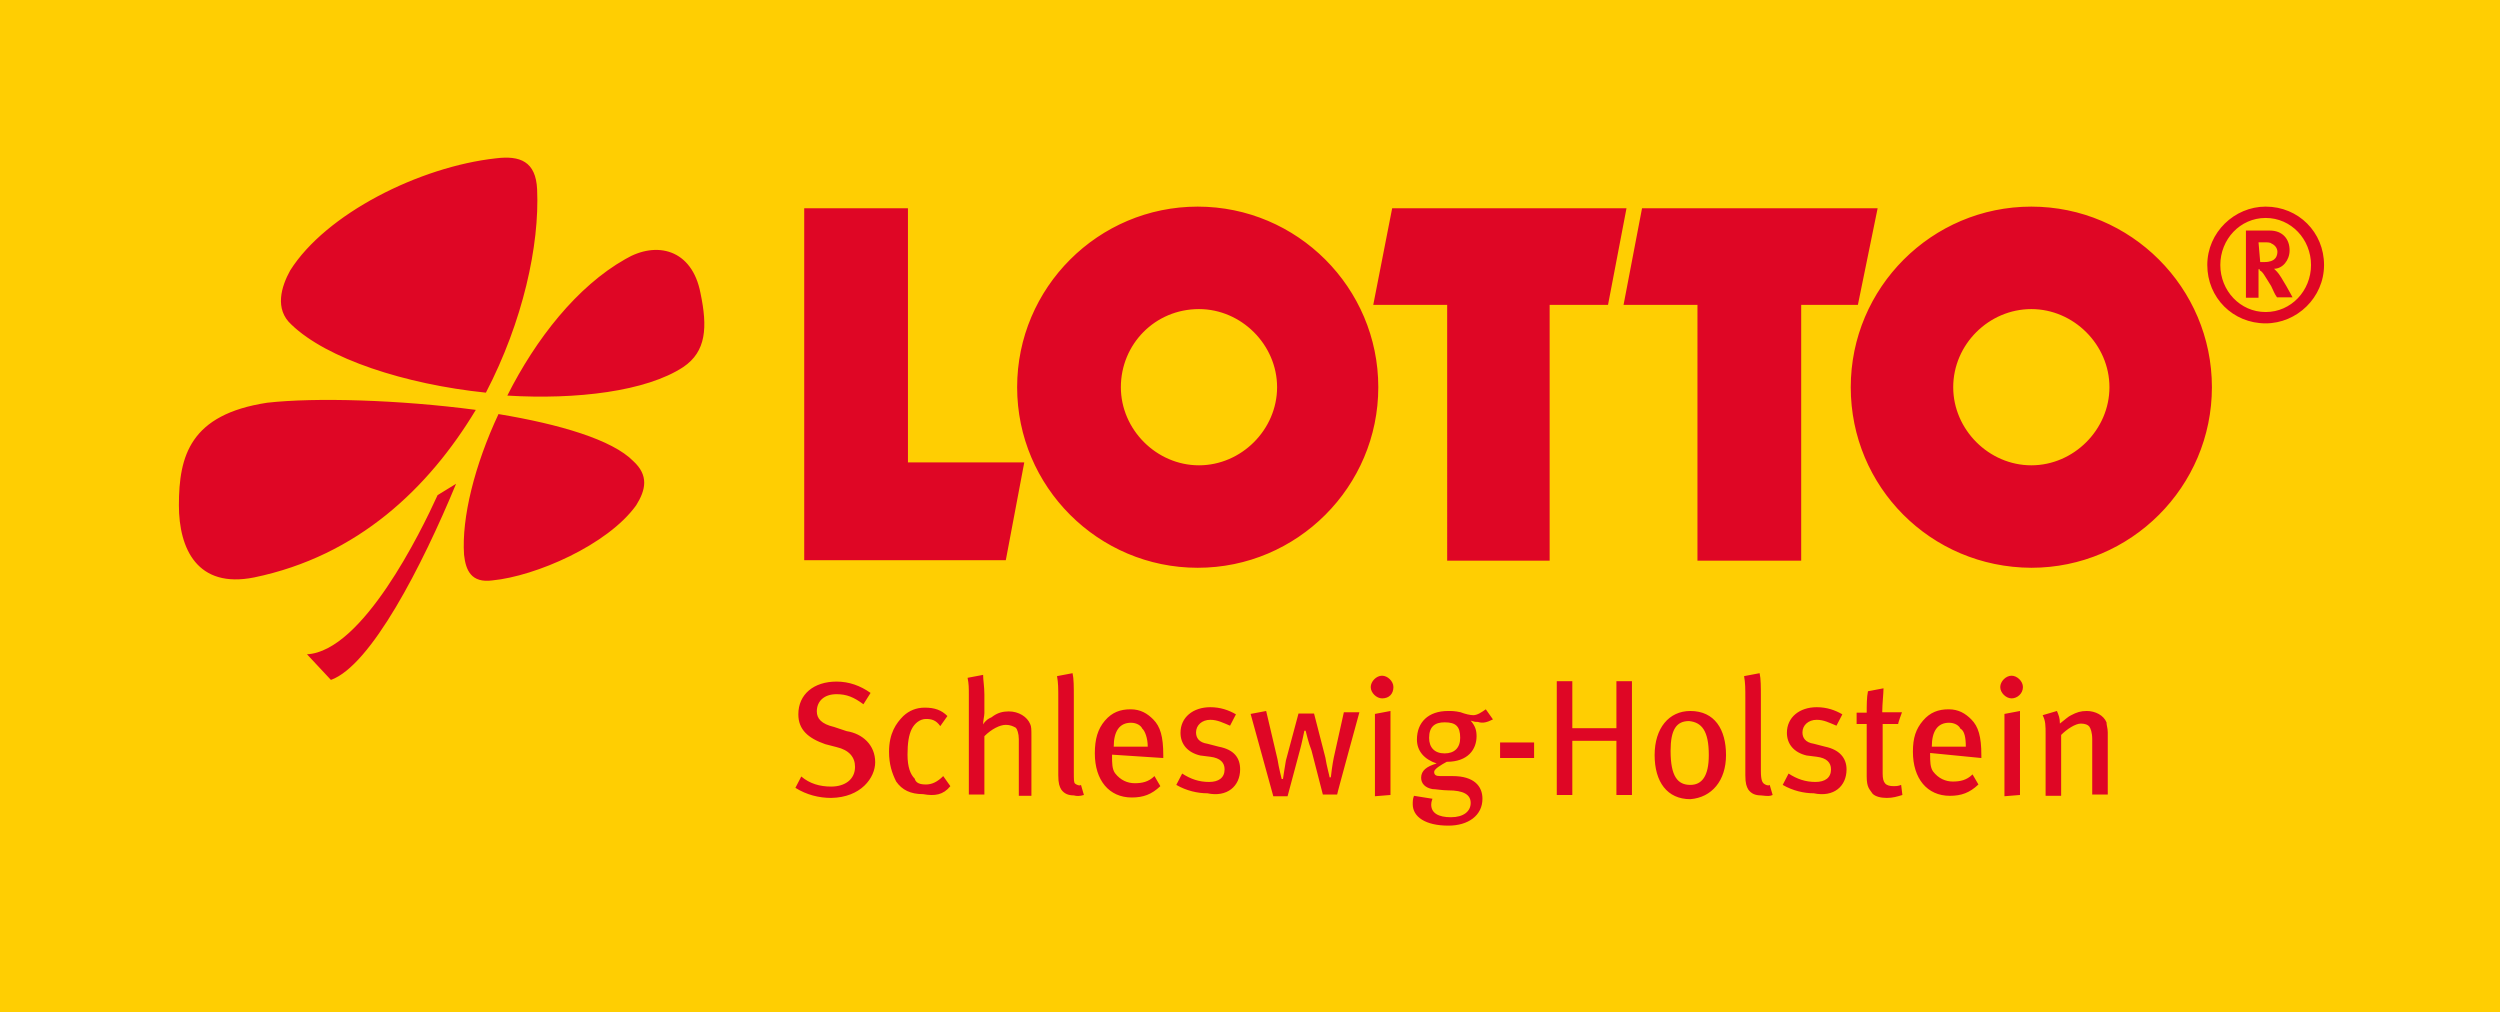
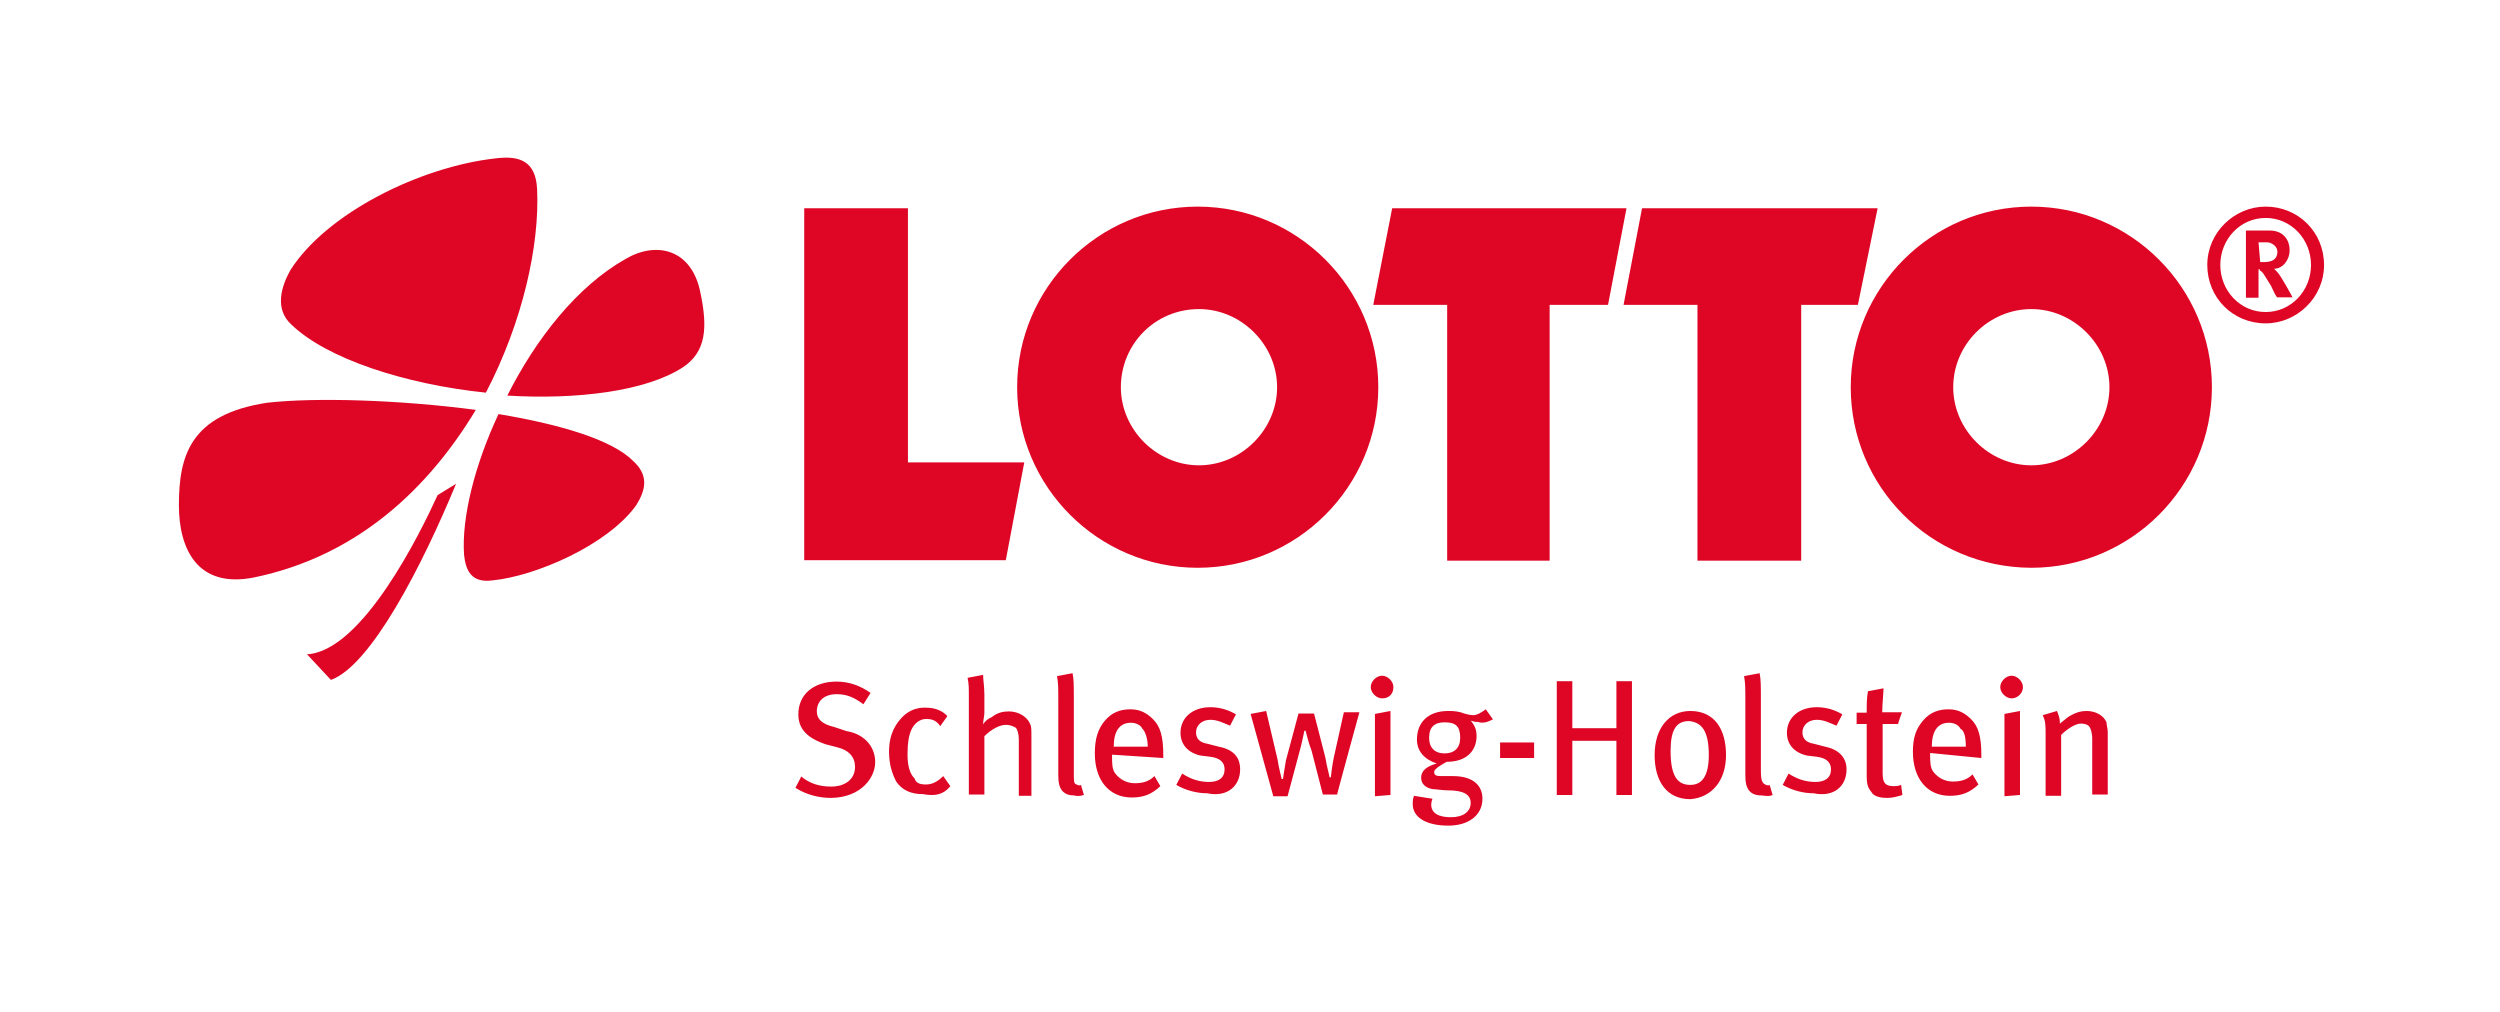
<svg xmlns="http://www.w3.org/2000/svg" version="1.1" id="Ebene_1" x="0px" y="0px" width="595.3px" height="241px" viewBox="0 0 595.3 241" enable-background="new 0 0 595.3 241" xml:space="preserve">
-   <path fill="#FFCE02" d="M0,0h595.3v241H0V0z" />
  <path fill="#DF0625" d="M191.5,49.6h24.7v60.5h27.7l-4.4,23.3h-48 M331.5,49.6h55.8l-4.4,23H369v60.9h-24.4V72.6h-17.6 M391,49.6  h56.1l-4.7,23h-13.5v60.9h-24.7V72.6h-17.6 M440.7,92.2c0-23.7,19.3-43,43-43s43,19.3,43,43s-19.3,43-43,43  C459.7,135.1,440.7,115.9,440.7,92.2 M465.1,92.2c0,10.1,8.5,18.6,18.6,18.6s18.6-8.5,18.6-18.6s-8.5-18.6-18.6-18.6  S465.1,82,465.1,92.2 M242.2,92.2c0-23.7,19.3-43,43-43s43,19.3,43,43s-19.3,43-43,43S242.2,115.9,242.2,92.2 M266.9,92.2  c0,10.1,8.5,18.6,18.6,18.6s18.6-8.5,18.6-18.6s-8.5-18.6-18.6-18.6C275,73.6,266.9,82,266.9,92.2 M553.4,63.1  c0-7.8-6.1-13.9-13.9-13.9c-7.4,0-13.9,6.1-13.9,13.9S531.7,77,539.5,77C546.9,77,553.4,70.9,553.4,63.1 M550.3,63.1  c0,6.1-4.7,11.2-10.8,11.2c-6.1,0-10.8-5.1-10.8-11.2s4.7-11.2,10.8-11.2C545.6,51.9,550.3,57,550.3,63.1 M534.8,55.3v15.6h3v-6.8  c0.3,0,0.3,0,0.3,0.3c0.7,0.3,1,1,2.7,3.7c0.7,1.4,0.7,1.7,1.4,2.7h3.7c0,0-2.7-5.1-3.7-6.1l-0.7-0.7c2,0,3.7-2,3.7-4.4  c0-2.7-1.7-4.7-4.7-4.7h-5.7L534.8,55.3z M537.8,57.7h1.4c0.7,0,1.4,0,1.7,0.3c0.7,0.3,1.4,1,1.4,2c0,0.7-0.3,1.4-0.7,1.7  c-0.3,0.3-1,0.7-2.4,0.7h-1L537.8,57.7L537.8,57.7z M120.8,94.2c6.8-13.5,16.6-26,28.1-32.5c7.4-4.4,15.9-2.4,17.9,8.1  c1.7,8.1,1.4,13.9-4.1,17.6C153.9,93.2,137.3,95.2,120.8,94.2 M115.7,93.5c-19.3-2-37.9-8.1-46.3-16.2c-4.1-3.7-2.4-9.1-0.3-12.9  c8.5-13.5,30.8-24.7,49-26.7c5.7-0.7,9.5,0.7,9.8,7.4C128.5,58.4,124.5,76.6,115.7,93.5 M113.3,97.6c-11.2,18.6-28.1,34.8-52.8,39.9  c-13.5,2.7-17.9-6.8-17.9-17.2c0-11.8,2.7-21.6,21-24.4C75.1,94.6,95.1,95.2,113.3,97.6 M118.7,98.6c14.5,2.4,27.1,6.1,32.1,11.2  c3.7,3.4,3,6.8,0.7,10.5c-6.8,9.5-24,16.9-34.2,17.9c-5.1,0.7-6.4-2.4-6.8-6.1C109.9,123.3,113,110.8,118.7,98.6 M108.6,115.2  c-8.1,19.6-20.3,43.3-29.8,46.7l-5.7-6.1c13.2-0.7,27.1-29.1,31.1-37.9C104.2,117.9,108.6,115.2,108.6,115.2z M208.4,181.5  c0-4.1-3-6.8-6.8-7.4l-3-1c-3-0.7-4.1-2-4.1-3.7c0-2.4,1.7-4.1,4.7-4.1c2.4,0,4.1,0.7,6.4,2.4l1.7-2.7c-2.4-1.7-5.1-2.7-8.1-2.7  c-5.4,0-9.1,3-9.1,7.8c0,3.7,2.4,5.7,6.4,7.1l2.7,0.7c3,0.7,4.4,2.4,4.4,4.7c0,3-2.4,4.7-5.7,4.7c-2.7,0-5.1-0.7-7.1-2.4l-1.4,2.7  c2.7,1.7,5.7,2.4,8.5,2.4C205,189.9,208.4,185.2,208.4,181.5 M226.3,187.2l-1.7-2.4c-1.4,1.4-2.7,2-4.1,2c-1.4,0-2.4-0.3-2.7-1.4  c-1-1-1.7-2.7-1.7-5.7c0-2.7,0.3-4.7,1-6.1c0.7-1.4,2-2.4,3.4-2.4c1.4,0,2.4,0.3,3.4,1.7l1.7-2.4c-1.4-1.4-3-2-5.4-2  c-2,0-3.7,0.7-5.1,2c-1.7,1.7-3.4,4.1-3.4,8.5c0,3,0.7,5.1,1.7,7.1c1.4,2,3.4,3,6.4,3C222.6,189.6,224.6,189.3,226.3,187.2   M245.6,189.3v-13.9c0-1.7,0-2.4-0.3-3c-0.7-1.7-2.7-3-5.1-3c-1.4,0-2.7,0.3-4.1,1.4c-0.7,0.3-1.4,0.7-2,1.7c0-1,0.3-2,0.3-2.7v-4.4  c0-2-0.3-3.4-0.3-4.7l-3.7,0.7c0.3,1.4,0.3,2.4,0.3,4.1v23.7h3.7v-13.9c1.7-1.7,3.7-2.7,5.1-2.7c1,0,1.7,0.3,2.4,0.7  c0.3,0.3,0.7,1.4,0.7,2.7v13.5H245.6z M258.1,189.3l-0.7-2.4c-0.3,0.3-1,0-1.4-0.3c-0.3-0.3-0.3-0.7-0.3-3v-17.6  c0-2.4,0-4.4-0.3-5.7l-3.7,0.7c0.3,1.7,0.3,2.7,0.3,5.7v17.9c0,2,0.3,2.7,0.7,3.4c0.7,1,1.7,1.4,3,1.4  C256.4,189.6,257.1,189.6,258.1,189.3 M277,180.5v-0.7c0-4.4-0.7-6.8-2.4-8.5c-1.4-1.4-3-2.4-5.4-2.4c-2.4,0-4.4,0.7-6.1,2.7  c-1.7,2-2.4,4.4-2.4,7.8c0,6.4,3.4,10.5,8.8,10.5c2.7,0,4.7-0.7,6.8-2.7l-1.4-2.4c-1.4,1.4-3,1.7-4.7,1.7s-3.4-0.7-4.7-2.4  c-0.7-1-0.7-2.4-0.7-4.1v-0.3L277,180.5L277,180.5z M273.3,177.8h-8.1c0-3.7,1.4-5.7,4.1-5.7c1.4,0,2.4,0.7,2.7,1.4  C272.6,174,273.3,175.7,273.3,177.8 M295.3,183.2c0-2.7-1.4-4.7-5.1-5.4l-2.7-0.7c-2-0.3-2.7-1.4-2.7-2.7c0-1.7,1.4-3,3.4-3  c1.7,0,3,0.7,4.7,1.4l1.4-2.7c-1.7-1-3.7-1.7-6.1-1.7c-4.1,0-7.1,2.4-7.1,6.1c0,2.7,1.7,4.7,4.7,5.4l2.4,0.3c2.4,0.3,3.4,1.4,3.4,3  c0,2-1.4,3-3.7,3c-2.4,0-4.4-0.7-6.4-2l-1.4,2.7c2.4,1.4,5.1,2,7.4,2C292.2,189.9,295.3,187.2,295.3,183.2 M323.7,169.6H320  l-2.4,10.8c-0.3,1.4-0.7,4.4-0.7,4.7h-0.3c0-0.3-0.7-2.7-1-4.7l-2.7-10.5h-3.7l-3,11.2c-0.3,1.7-0.7,4.4-0.7,4.4h-0.3  c0,0-0.7-2.7-1-4.7l-2.7-11.5l-3.7,0.7l5.4,19.6h3.4l3-11.2c0.3-1,1-4.4,1-4.4h0.3c0,0,0.7,3,1.4,4.7l2.7,10.5h3.4  C318.3,189.3,323.7,169.6,323.7,169.6z M331.8,163.6c0-1.4-1.4-2.7-2.7-2.7c-1.4,0-2.7,1.4-2.7,2.7c0,1.4,1.4,2.7,2.7,2.7  C330.8,166.3,331.8,165.2,331.8,163.6 M331.1,189.3v-20l-3.7,0.7v19.6L331.1,189.3z M355.5,171.3l-1.7-2.4c-1,0.7-2,1.4-3,1.4  c-0.7,0-2-0.3-3-0.7c-1.4-0.3-2-0.3-3-0.3c-4.7,0-7.4,2.7-7.4,6.8c0,2.7,1.7,4.7,4.7,5.7c-2.4,0.7-3.7,1.7-3.7,3.4  c0,1.4,1,2.4,2.7,2.7c0.7,0,2.4,0.3,3.7,0.3c3.7,0,5.4,1,5.4,3s-1.7,3.4-4.7,3.4c-3,0-4.7-1-4.7-3c0-0.7,0.3-1.4,0.3-1.4l-4.4-0.7  c-0.3,0.7-0.3,1.4-0.3,2c0,3,3,5.1,8.5,5.1c4.7,0,8.1-2.4,8.1-6.4c0-3-2-5.4-7.1-5.4h-3c-1,0-1.4-0.3-1.4-1c0-0.7,1.7-1.7,3-2.4  c5.1,0,7.1-3,7.1-6.1c0-1.4-0.3-2.4-1.4-3.7c1,0.3,1,0.3,1.7,0.3C353.1,172.3,354.1,172,355.5,171.3 M347.7,175.7  c0,2.4-1.4,3.7-3.7,3.7c-2.4,0-3.7-1.4-3.7-3.7c0-2.7,1.4-3.7,3.7-3.7C346.7,172,347.7,173,347.7,175.7 M357.2,180.5h8.1v-3.7h-8.1  V180.5z M388.6,189.3v-27.1h-3.7v11.2h-10.5v-11.2h-3.7v27.1h3.7v-12.9h10.5v12.9C384.9,189.3,388.6,189.3,388.6,189.3z M411,179.8  c0-6.1-2.7-10.5-8.5-10.5c-5.1,0-8.5,4.1-8.5,10.5c0,6.4,3,10.5,8.5,10.5C407.6,189.9,411,185.9,411,179.8 M406.9,179.8  c0,5.1-1.7,7.1-4.4,7.1c-3,0-4.7-2-4.7-8.1c0-5.1,1.4-7.1,4.4-7.1C405.2,172,406.9,174,406.9,179.8 M422.1,189.3l-0.7-2.4  c-0.3,0.3-1,0-1.4-0.3c-0.3-0.3-0.7-0.7-0.7-3v-17.6c0-2.4,0-4.4-0.3-5.7l-3.7,0.7c0.3,1.7,0.3,2.7,0.3,5.7v17.9  c0,2,0.3,2.7,0.7,3.4c0.7,1,1.7,1.4,3,1.4C421.1,189.6,421.4,189.6,422.1,189.3 M439.7,183.2c0-2.7-1.7-4.7-5.1-5.4l-2.7-0.7  c-2-0.3-2.7-1.4-2.7-2.7c0-1.7,1.4-3,3.4-3c1.7,0,3,0.7,4.7,1.4l1.4-2.7c-1.7-1-3.7-1.7-6.1-1.7c-4.1,0-7.1,2.4-7.1,6.1  c0,2.7,1.7,4.7,4.7,5.4l2.4,0.3c2.4,0.3,3.4,1.4,3.4,3c0,2-1.4,3-3.7,3c-2.4,0-4.4-0.7-6.4-2l-1.4,2.7c2.4,1.4,5.1,2,7.4,2  C436.7,189.9,439.7,187.2,439.7,183.2 M452.9,169.6h-4.7c0-2,0.3-4.4,0.3-5.7l-3.7,0.7c-0.3,1.4-0.3,3.4-0.3,5.1h-2.4v2.7h2.4v12.5  c0,2.7,0.7,3,1.4,4.1c0.7,0.7,2,1,3.4,1c1.4,0,2.4-0.3,3.7-0.7l-0.3-2.4c-0.7,0.3-1.4,0.3-1.7,0.3c-2,0-2.7-0.7-2.7-3v-11.8h3.7  C451.9,172.3,452.9,169.6,452.9,169.6z M471.8,180.5v-0.7c0-4.4-0.7-6.8-2.4-8.5c-1.4-1.4-3-2.4-5.4-2.4c-2.4,0-4.4,0.7-6.1,2.7  c-1.7,2-2.4,4.1-2.4,7.4c0,6.4,3.4,10.5,8.8,10.5c2.7,0,4.7-0.7,6.8-2.7l-1.4-2.4c-1.4,1.4-3,1.7-4.7,1.7c-1.7,0-3.4-0.7-4.7-2.4  c-0.7-1-0.7-2.4-0.7-4.1v-0.3L471.8,180.5L471.8,180.5z M468.1,177.8H460c0-3.7,1.4-5.7,4.1-5.7c1.4,0,2.4,0.7,2.7,1.4  C467.8,174,468.1,175.7,468.1,177.8 M481.7,163.6c0-1.4-1.4-2.7-2.7-2.7c-1.4,0-2.7,1.4-2.7,2.7c0,1.4,1.4,2.7,2.7,2.7  C480.3,166.3,481.7,165.2,481.7,163.6 M481,189.3v-20l-3.7,0.7v19.6L481,189.3z M501.9,189.3v-14.9c0-1-0.3-1.7-0.3-2.4  c-0.7-1.7-2.7-2.7-4.7-2.7c-1.4,0-2.4,0.3-3.7,1c-0.7,0.3-1.4,1-2.7,2c0-1.4-0.3-2-0.7-3l-3.4,1c0.7,1.4,0.7,2.4,0.7,4.7v14.5h3.7  v-14.5c1.4-1.4,3.4-2.7,4.7-2.7c1,0,1.7,0.3,2,0.7s0.7,1.4,0.7,3v13.2H501.9z" />
</svg>